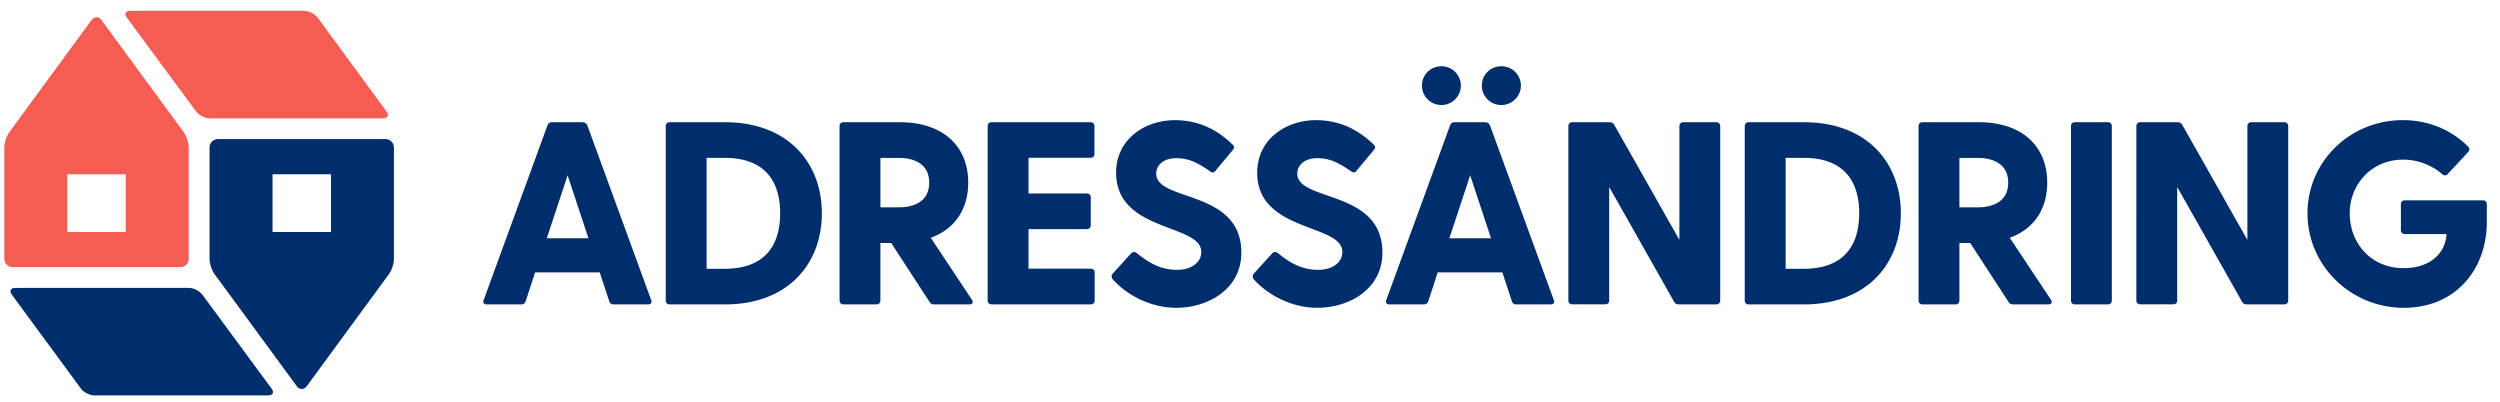
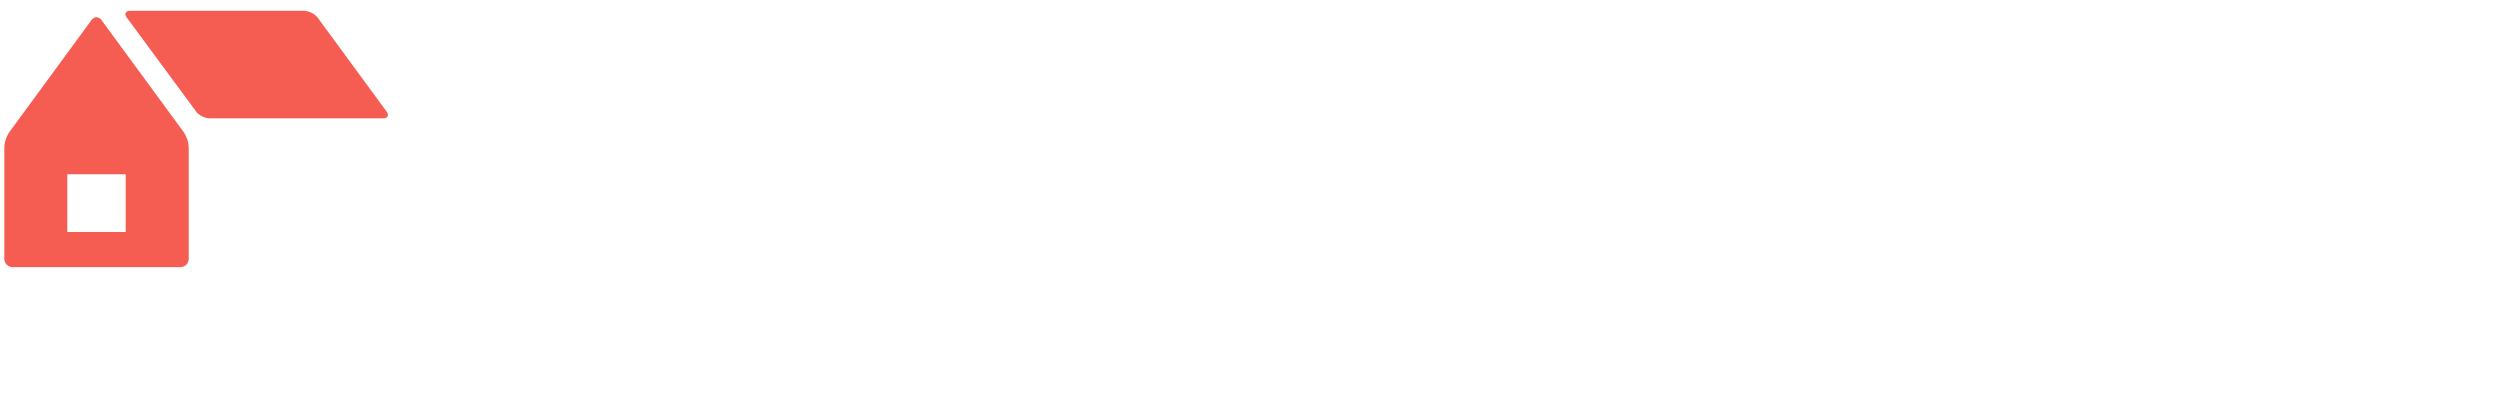
<svg fill="none" viewBox="0 0 143 23">
-   <path d="M37.068 17.413h-1.961c-.12 0-.21-.044-.258-.179l-.543-1.653h-3.697l-.543 1.653c-.047.133-.135.179-.257.179h-1.961c-.167 0-.243-.104-.181-.254l3.65-9.989a.259.259 0 01.257-.179h1.736c.12 0 .242.06.286.18l3.65 9.988c.064.15-.012.254-.178.254zM33.66 13.63l-1.192-3.602-1.193 3.602h2.385zM47.01 12.2c0 2.888-1.932 5.213-5.55 5.213h-3.154c-.134 0-.225-.09-.225-.223V7.214c0-.133.09-.223.225-.223h3.154c3.618 0 5.55 2.322 5.55 5.21zm-2.385 0c0-2.024-1.055-3.17-3.168-3.17h-1.04v6.344h1.04c2.113 0 3.168-1.148 3.168-3.173zM55.441 17.413h-2.005c-.12 0-.21-.044-.271-.15L50.978 13.9h-.619v3.29c0 .133-.09.223-.225.223h-1.885c-.135 0-.226-.09-.226-.223V7.214c0-.133.091-.223.226-.223h3.212c2.534 0 3.922 1.414 3.922 3.453 0 1.489-.74 2.651-2.143 3.156l2.353 3.542c.103.167.03.27-.152.27zm-5.084-5.553h1.057c.83 0 1.736-.311 1.736-1.413s-.906-1.414-1.736-1.414H50.36v2.827h-.002zM62.617 15.596v1.592c0 .133-.09.222-.225.222h-5.673c-.134 0-.225-.089-.225-.222V7.214c0-.133.09-.223.225-.223h5.658c.135 0 .225.09.225.223v1.592c0 .133-.09.222-.225.222h-3.545v2.04h3.335c.134 0 .225.09.225.222v1.592c0 .133-.09.223-.225.223h-3.335v2.264h3.56c.134.005.225.094.225.227zM71.005 14.45c0 2.1-1.917 3.156-3.727 3.156-1.569 0-2.94-.834-3.635-1.638-.076-.104-.076-.208 0-.312l1.04-1.145c.09-.104.21-.133.348-.03.769.627 1.432.953 2.309.953.739 0 1.373-.372 1.373-1.027 0-1.624-4.872-1.116-4.872-4.526 0-1.906 1.628-3.008 3.364-3.008 1.359 0 2.429.551 3.288 1.385.12.103.12.193.03.311l-.98 1.177c-.09.133-.196.15-.316.06-.754-.521-1.25-.758-1.946-.758-.754 0-1.146.418-1.146.88-.002 1.633 4.87.888 4.87 4.522zM79.074 14.45c0 2.1-1.917 3.156-3.726 3.156-1.57 0-2.94-.834-3.636-1.638-.076-.104-.076-.208 0-.312l1.04-1.145c.091-.104.211-.133.348-.03.769.627 1.433.953 2.309.953.74 0 1.373-.372 1.373-1.027 0-1.624-4.871-1.116-4.871-4.526 0-1.906 1.627-3.008 3.363-3.008 1.357 0 2.429.551 3.288 1.385.12.103.12.193.03.311l-.98 1.177c-.09.133-.195.15-.316.06-.754-.521-1.25-.758-1.946-.758-.754 0-1.146.418-1.146.88-.002 1.633 4.87.888 4.87 4.522zM88.698 17.413h-1.961c-.12 0-.211-.044-.258-.18l-.543-1.652h-3.697l-.543 1.653c-.044.132-.135.178-.257.178h-1.961c-.167 0-.243-.103-.182-.253l3.65-9.99a.257.257 0 01.258-.178h1.736c.12 0 .242.06.286.179l3.65 9.989c.064.15-.012.254-.178.254zM81.336 4.89c0-.625.511-1.101 1.116-1.101a1.109 1.109 0 110 2.218 1.11 1.11 0 01-1.116-1.117zm3.951 8.74l-1.192-3.603-1.192 3.603h2.384zm-.526-8.74c0-.625.511-1.101 1.116-1.101.605 0 1.117.476 1.117 1.101 0 .64-.512 1.117-1.117 1.117a1.109 1.109 0 01-1.116-1.117zM98.397 7.214v9.974c0 .133-.09.222-.225.222H96.03c-.12 0-.21-.043-.272-.15l-3.712-6.564v6.49c0 .133-.09.222-.225.222h-1.885c-.135 0-.225-.09-.225-.222V7.214c0-.133.09-.223.225-.223h2.128c.12 0 .21.046.271.15l3.727 6.58V7.214c0-.133.09-.223.225-.223h1.885c.135 0 .225.09.225.223zM108.728 12.2c0 2.888-1.931 5.213-5.55 5.213h-3.153c-.135 0-.225-.09-.225-.223V7.214c0-.133.09-.223.225-.223h3.153c3.621 0 5.55 2.322 5.55 5.21zm-2.382 0c0-2.024-1.055-3.17-3.168-3.17h-1.04v6.344h1.04c2.111 0 3.168-1.148 3.168-3.173zM117.16 17.413h-2.005c-.12 0-.21-.044-.272-.15l-2.186-3.363h-.619v3.29c0 .133-.091.223-.225.223h-1.886c-.134 0-.225-.09-.225-.223V7.214c0-.133.091-.223.225-.223h3.212c2.534 0 3.922 1.414 3.922 3.453 0 1.489-.739 2.651-2.142 3.156l2.353 3.542c.105.167.029.27-.152.27zm-5.082-5.553h1.055c.83 0 1.736-.311 1.736-1.413s-.906-1.414-1.736-1.414h-1.055v2.827zM118.685 6.991h1.885c.135 0 .226.09.226.223v9.974c0 .133-.091.222-.226.222h-1.885c-.134 0-.225-.089-.225-.222V7.214c-.002-.133.088-.223.225-.223zM130.886 7.214v9.974c0 .133-.09.222-.225.222h-2.142c-.12 0-.211-.043-.272-.15l-3.711-6.564v6.49c0 .133-.091.222-.225.222h-1.886c-.134 0-.225-.09-.225-.222V7.214c0-.133.091-.223.225-.223h2.128c.12 0 .21.046.272.15l3.726 6.58V7.214c0-.133.09-.223.225-.223h1.885c.135 0 .225.09.225.223zM142.247 11.681v1.013c0 2.68-1.75 4.912-4.752 4.912-3.016 0-5.506-2.397-5.506-5.405 0-2.963 2.429-5.33 5.46-5.33 1.478 0 2.805.58 3.726 1.517.105.118.09.208 0 .312l-1.161 1.251c-.09.104-.21.104-.315.015a3.426 3.426 0 00-2.263-.834c-1.703 0-3.03 1.339-3.03 3.066 0 1.771 1.268 3.141 3.077 3.141 1.584 0 2.414-.923 2.458-1.95h-2.385c-.134 0-.225-.089-.225-.222V11.68c0-.133.091-.222.225-.222h4.466c.135 0 .225.089.225.224z" fill="#002E6D" />
-   <path fill-rule="evenodd" clip-rule="evenodd" d="M18.167 1.006a1.082 1.082 0 00-.778-.389H7.456c-.271 0-.362.174-.203.39L11.22 6.38c.16.215.505.389.776.389h9.913c.27 0 .36-.174.203-.389l-3.944-5.374z" fill="#F55C52" />
-   <path fill-rule="evenodd" clip-rule="evenodd" d="M.882 16.468c-.27 0-.363.174-.204.389l3.952 5.371c.159.215.504.39.776.39h9.925c.27 0 .362-.175.203-.39l-3.959-5.374a1.08 1.08 0 00-.776-.389l-9.917.003z" fill="#002E6D" />
+   <path fill-rule="evenodd" clip-rule="evenodd" d="M18.167 1.006a1.082 1.082 0 00-.778-.389H7.456c-.271 0-.362.174-.203.39L11.22 6.38c.16.215.505.389.776.389h9.913c.27 0 .36-.174.203-.389z" fill="#F55C52" />
  <path fill-rule="evenodd" clip-rule="evenodd" d="M10.507 7.557l-4.7-6.406c-.16-.217-.416-.217-.575 0L.534 7.557a1.745 1.745 0 00-.287.872v6.372c0 .266.22.48.487.48h9.573c.269 0 .487-.214.487-.48V8.429a1.698 1.698 0 00-.287-.872zM7.19 13.269H3.848v-3.3H7.19v3.3z" fill="#F55C52" />
-   <path fill-rule="evenodd" clip-rule="evenodd" d="M22.046 7.956h-9.572a.484.484 0 00-.488.48v6.372c0 .266.128.655.287.872l4.7 6.406c.16.217.417.217.576 0l4.698-6.406c.159-.215.286-.606.286-.872v-6.37a.484.484 0 00-.487-.482zm-3.114 5.313H15.59v-3.3h3.342v3.3z" fill="#002E6D" />
</svg>